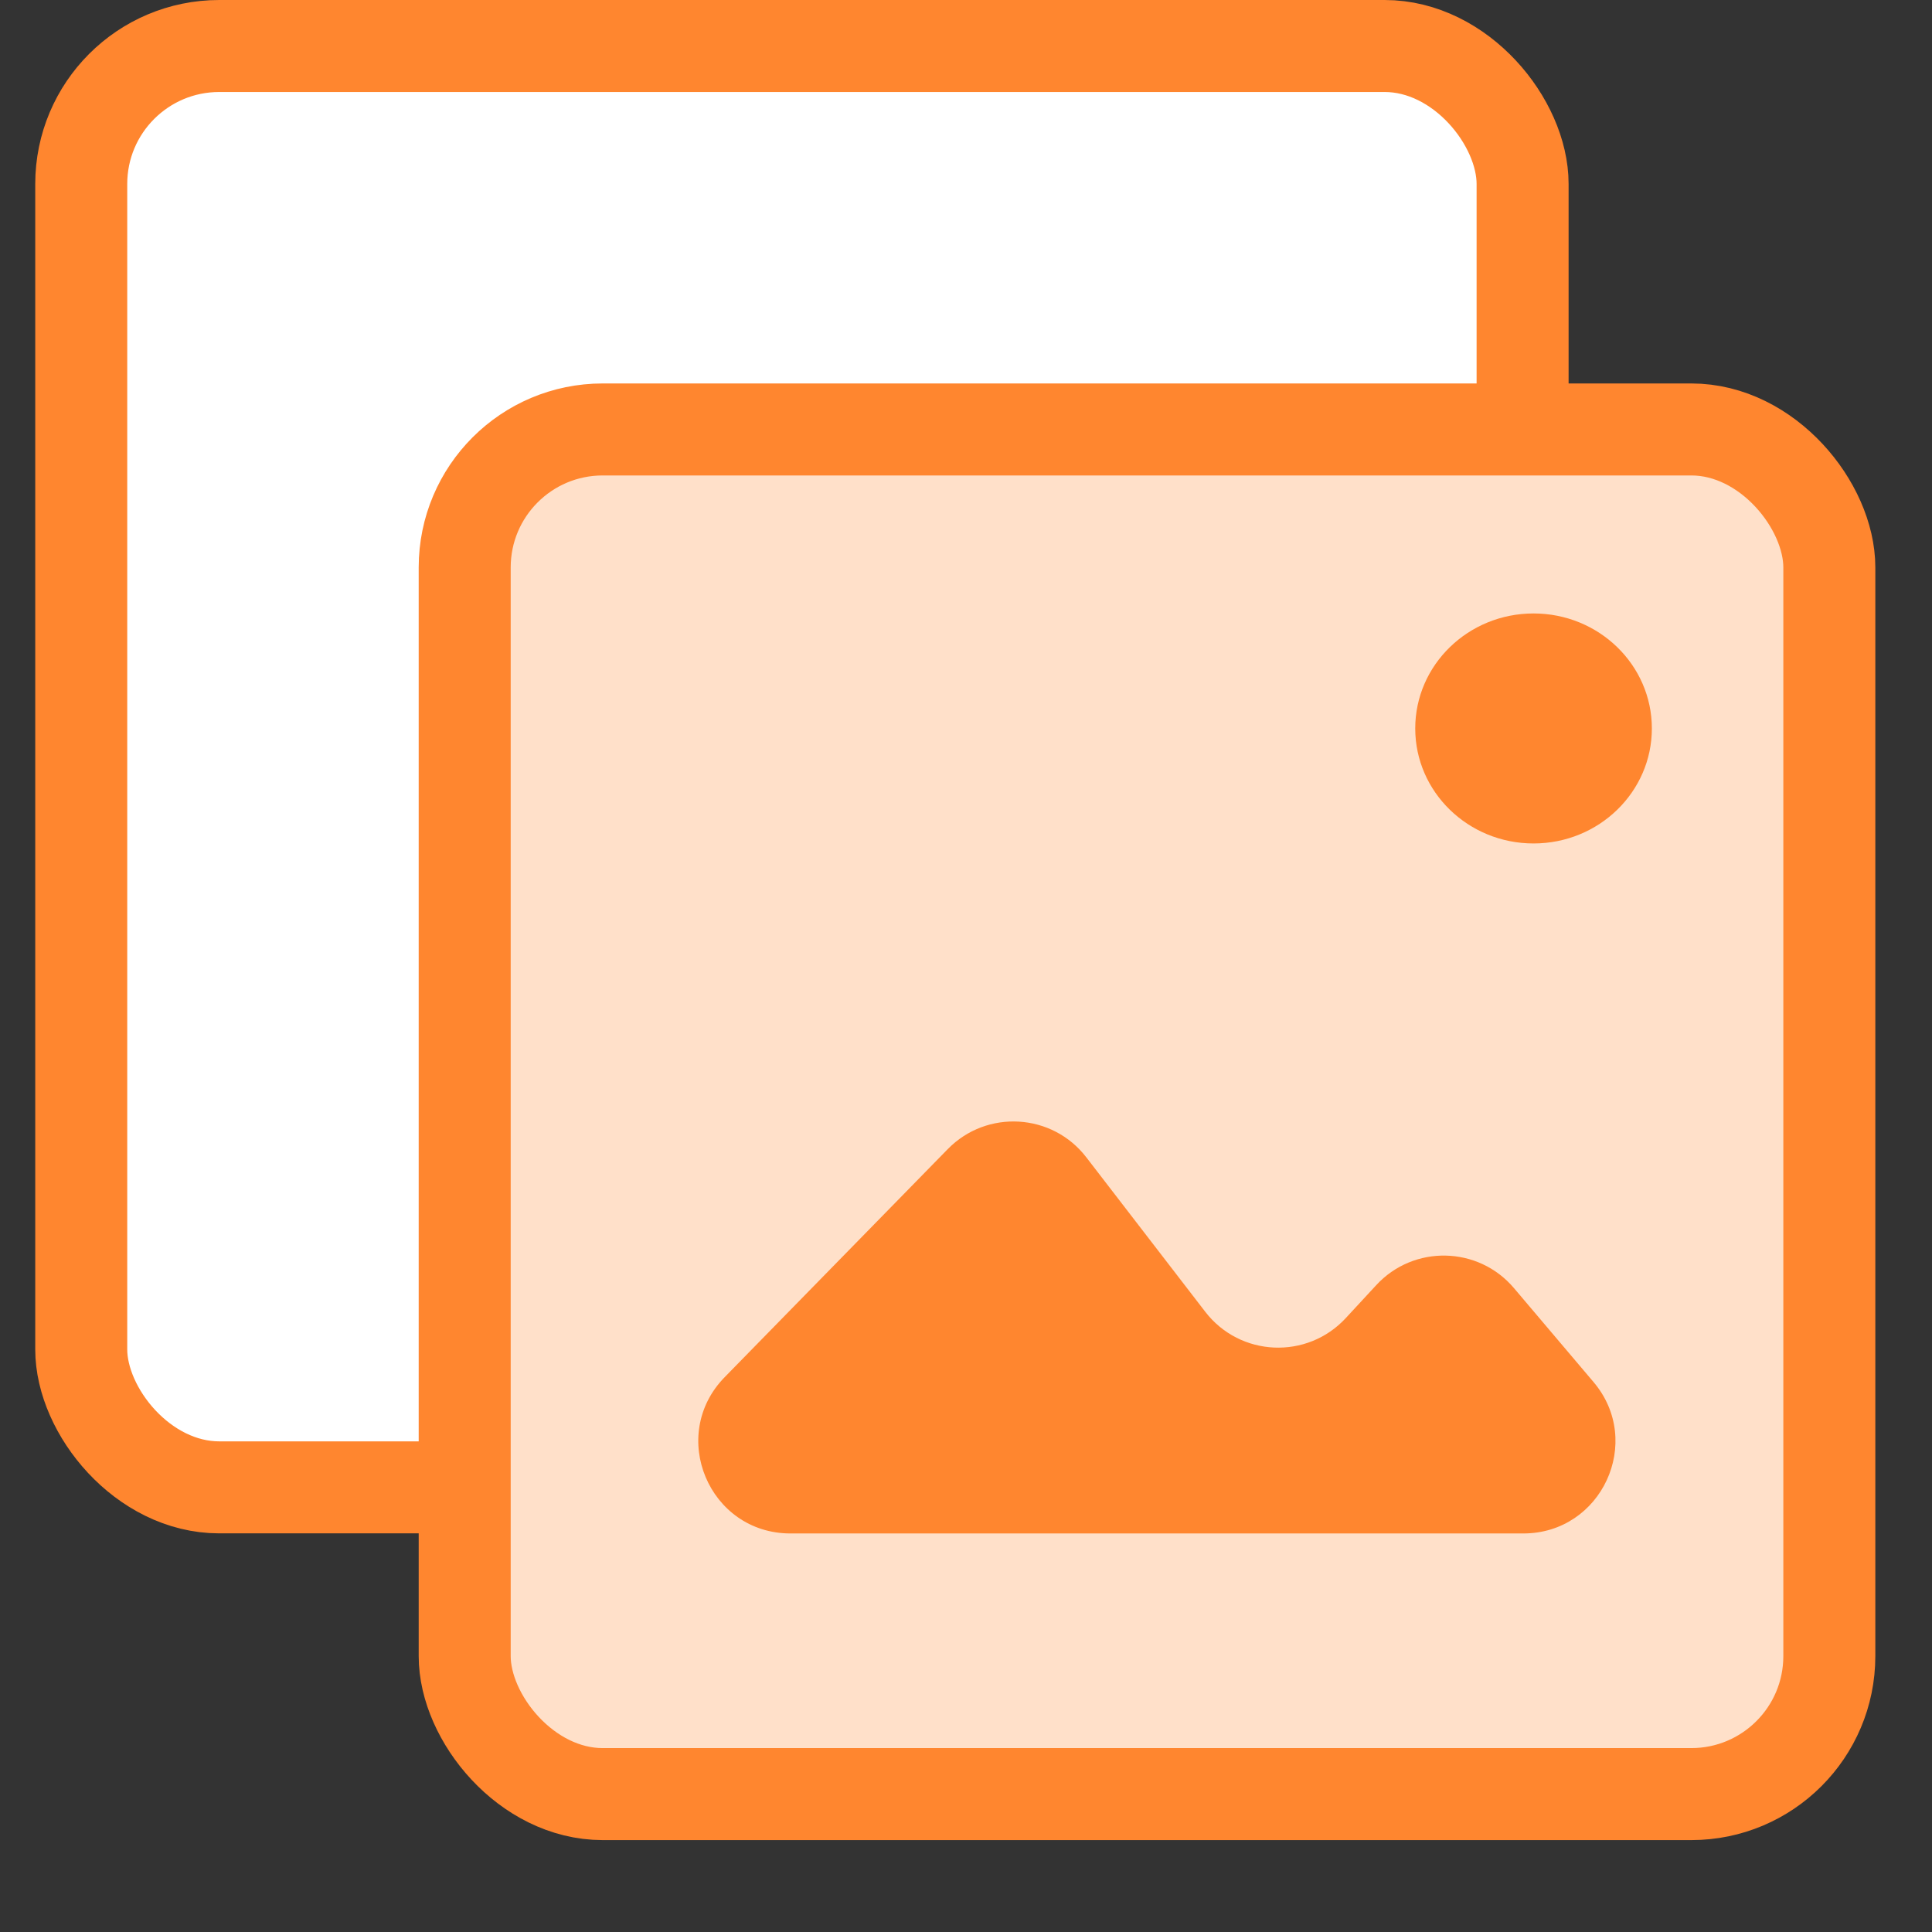
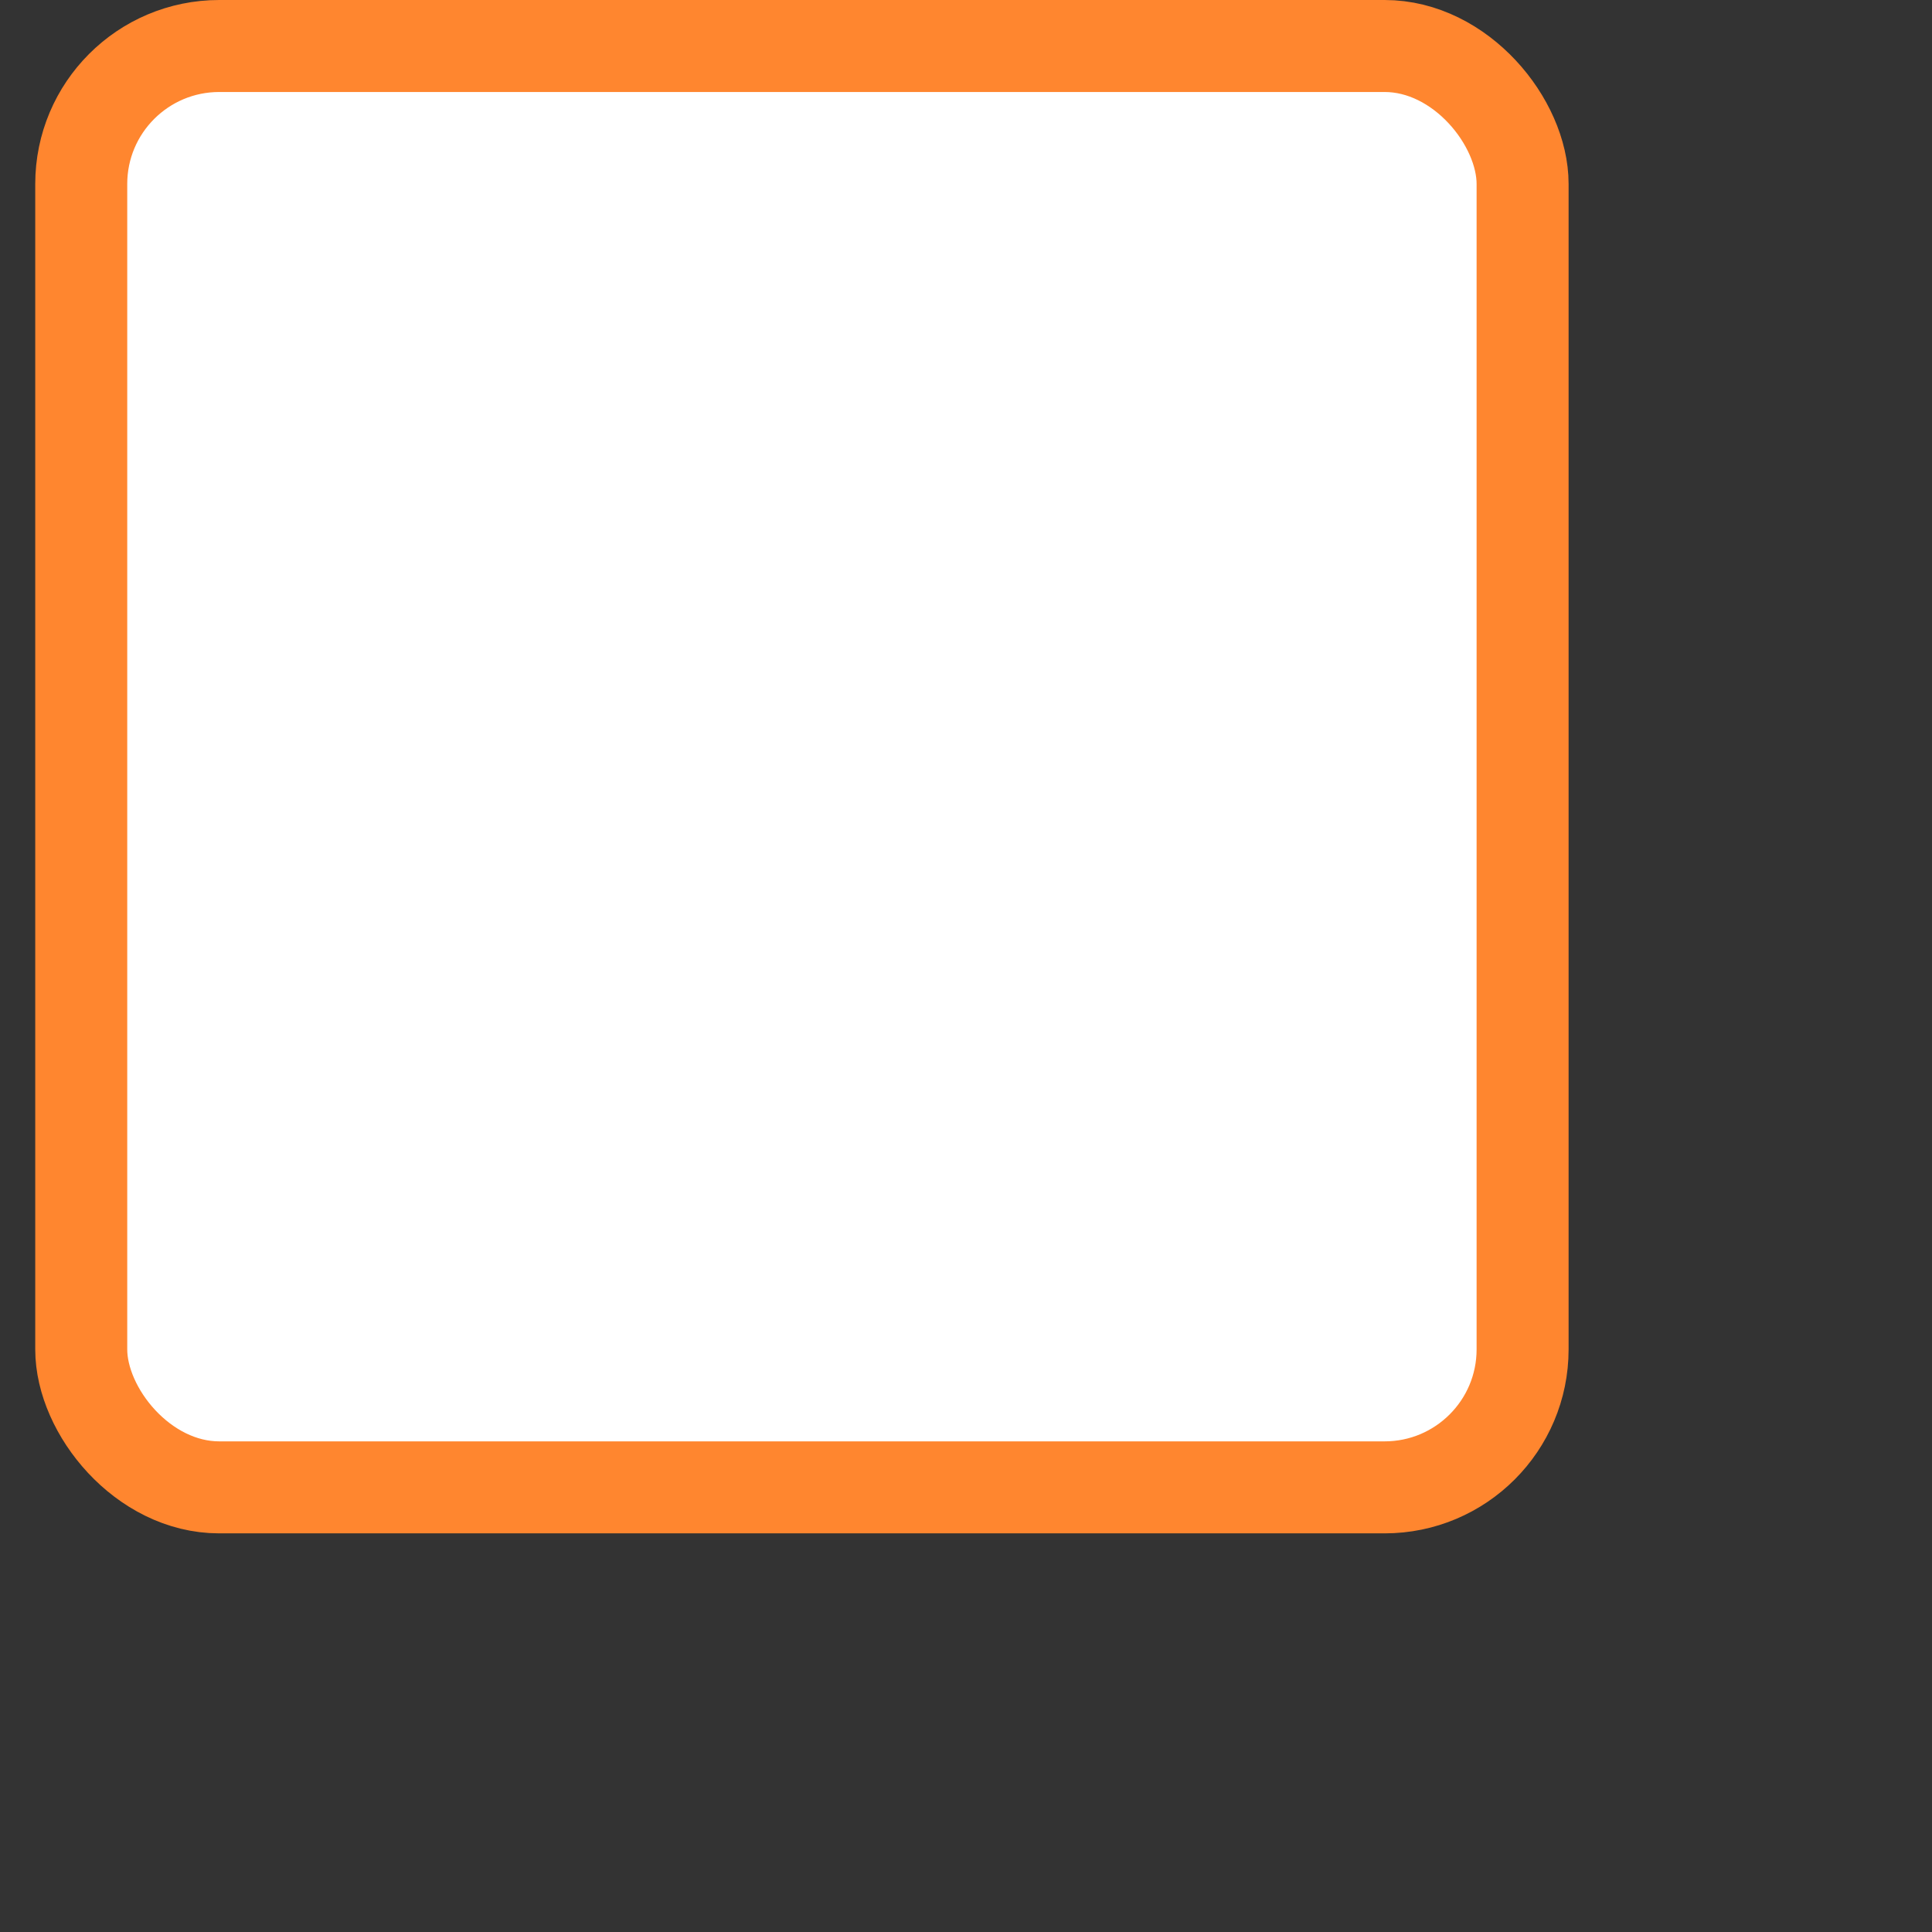
<svg xmlns="http://www.w3.org/2000/svg" width="21" height="21" viewBox="0 0 21 21" fill="none">
  <rect x="0" y="0" width="21" height="21" fill="#333333" stroke="none" />
  <rect x="0.883" y="0.5" width="15.667" height="15.667" rx="1.5" fill="white" stroke="#FF862F" />
-   <rect x="5.051" y="4.668" width="14.833" height="14.833" rx="1.5" fill="#FFE0C9" stroke="#FF862F" />
-   <path d="M10.301 12.491L7.877 14.969C7.258 15.602 7.706 16.668 8.592 16.668H16.558C17.409 16.668 17.871 15.671 17.321 15.022L16.456 14.001C16.068 13.543 15.366 13.528 14.959 13.969L14.628 14.327C14.207 14.782 13.479 14.749 13.101 14.259L11.808 12.58C11.438 12.098 10.726 12.056 10.301 12.491Z" fill="#FF862F" />
-   <ellipse cx="16.669" cy="7.918" rx="1.286" ry="1.25" fill="#FF862F" />
</svg>